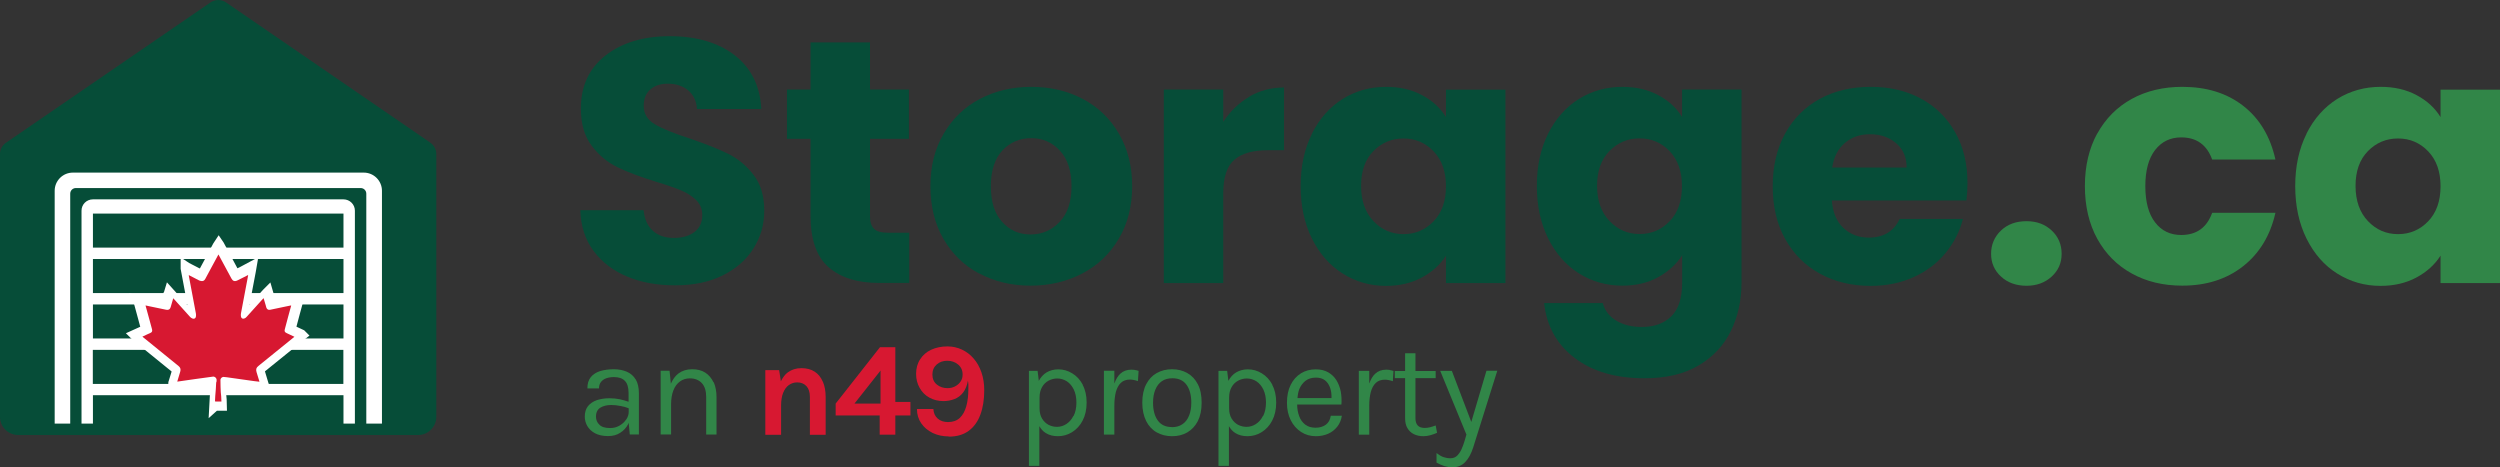
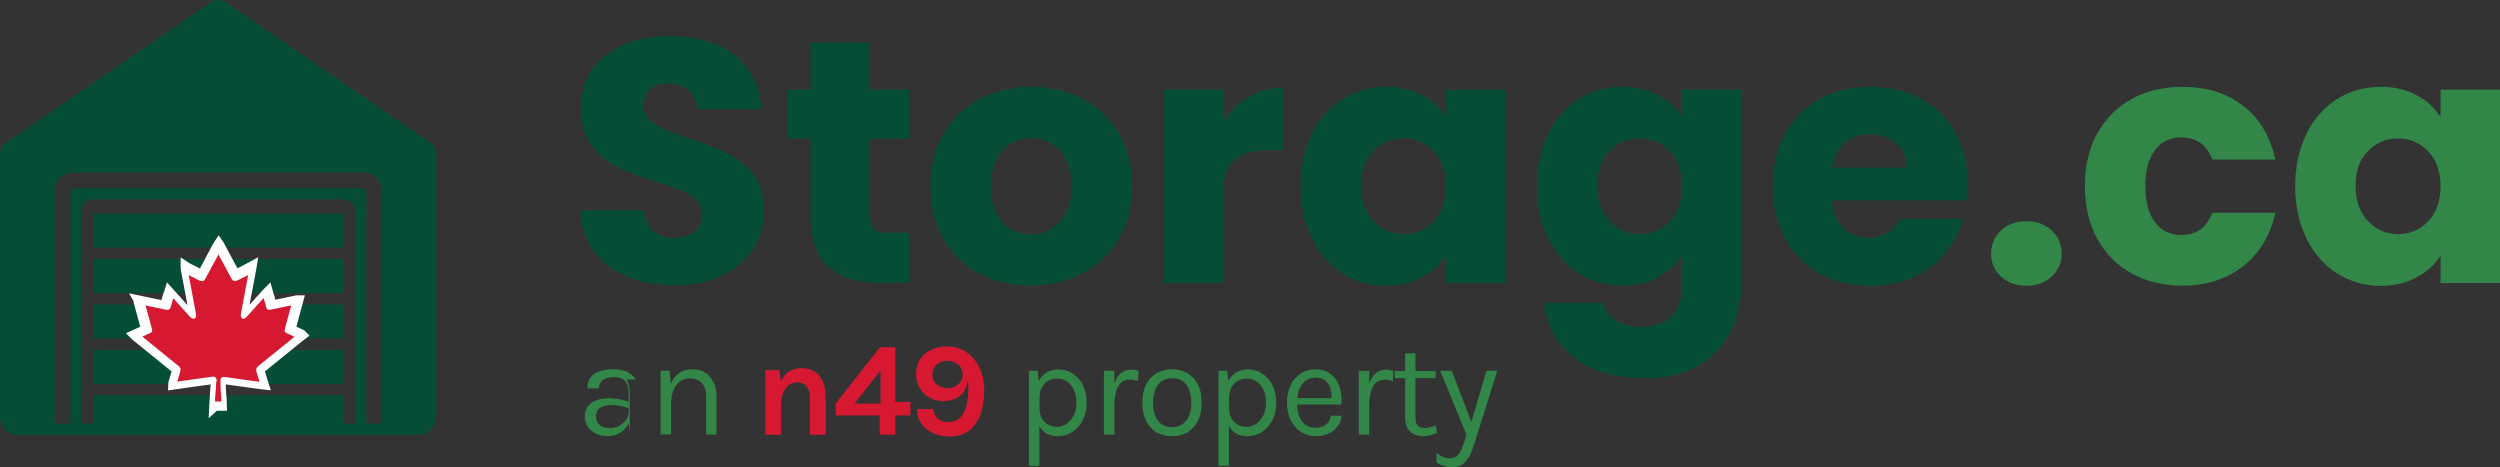
<svg xmlns="http://www.w3.org/2000/svg" id="Layer_2" data-name="Layer 2" viewBox="0 0 230 43">
  <rect x="0" y="0" width="230" height="43" fill="#333333" stroke="none" />
  <defs>
    <style>
      .cls-1 {
        stroke: #fff;
        stroke-miterlimit: 10;
      }

      .cls-1, .cls-2 {
        fill: #fff;
      }

      .cls-3 {
        fill: #064d38;
      }

      .cls-3, .cls-4, .cls-5, .cls-2 {
        stroke-width: 0px;
      }

      .cls-4 {
        fill: #d71831;
      }

      .cls-5 {
        fill: #318648;
      }
    </style>
  </defs>
  <g id="Layer_2-2" data-name="Layer 2">
    <g>
-       <rect class="cls-2" x="4.26" y="15.42" width="32.42" height="23.9" />
      <path class="cls-3" d="m57.74,25.46c-1.3-.53-2.34-1.32-3.12-2.36-.78-1.04-1.19-2.3-1.23-3.76h5.82c.08.83.37,1.46.86,1.9.49.44,1.13.65,1.92.65s1.45-.19,1.92-.56c.47-.37.7-.89.7-1.55,0-.55-.19-1.01-.56-1.37-.37-.36-.83-.66-1.38-.89-.54-.23-1.32-.5-2.32-.8-1.45-.45-2.63-.89-3.55-1.34-.92-.45-1.71-1.1-2.37-1.98-.66-.87-.99-2.01-.99-3.41,0-2.08.76-3.71,2.27-4.89,1.51-1.18,3.49-1.77,5.92-1.77s4.47.59,5.98,1.77c1.51,1.18,2.32,2.82,2.43,4.93h-5.92c-.04-.72-.31-1.29-.8-1.71-.49-.41-1.12-.62-1.89-.62-.66,0-1.19.17-1.6.53-.41.35-.61.86-.61,1.51,0,.72.34,1.29,1.02,1.69.68.4,1.75.84,3.2,1.31,1.45.49,2.63.96,3.53,1.4s1.69,1.09,2.35,1.94c.66.85.99,1.94.99,3.28s-.33,2.43-.98,3.48c-.65,1.04-1.59,1.87-2.83,2.49-1.24.62-2.7.92-4.38.92s-3.11-.26-4.41-.8Z" />
      <path class="cls-3" d="m83.65,21.41v4.62h-2.78c-1.98,0-3.53-.48-4.64-1.45-1.11-.97-1.66-2.55-1.66-4.73v-7.08h-2.17v-4.53h2.17V3.9h5.47v4.34h3.58v4.53h-3.58v7.14c0,.53.13.91.38,1.15s.68.35,1.28.35h1.95Z" />
      <path class="cls-3" d="m90.09,25.17c-1.4-.74-2.49-1.81-3.29-3.19s-1.2-3-1.2-4.85.4-3.44,1.22-4.83c.81-1.39,1.92-2.46,3.33-3.2,1.41-.74,2.99-1.11,4.73-1.11s3.33.37,4.73,1.11c1.41.74,2.52,1.81,3.33,3.2.81,1.39,1.22,3,1.22,4.83s-.41,3.44-1.23,4.83c-.82,1.39-1.94,2.46-3.36,3.2-1.42.74-3,1.12-4.75,1.12s-3.32-.37-4.72-1.12Zm7.39-4.75c.74-.77,1.1-1.86,1.1-3.28s-.36-2.52-1.07-3.28c-.71-.77-1.59-1.15-2.64-1.15s-1.95.38-2.65,1.13c-.7.75-1.06,1.85-1.06,3.3s.35,2.52,1.04,3.28c.69.77,1.56,1.15,2.61,1.15s1.94-.38,2.67-1.15Z" />
      <path class="cls-3" d="m114.93,8.89c.96-.56,2.03-.84,3.2-.84v5.77h-1.5c-1.37,0-2.39.29-3.07.88-.68.58-1.02,1.61-1.02,3.08v8.26h-5.47V8.24h5.47v2.97c.64-.98,1.44-1.75,2.4-2.31Z" />
      <path class="cls-3" d="m120.7,12.29c.69-1.38,1.64-2.44,2.83-3.19,1.19-.74,2.53-1.11,4-1.11,1.26,0,2.36.26,3.31.77.95.51,1.68,1.18,2.19,2.01v-2.52h5.47v17.79h-5.47v-2.52c-.53.83-1.27,1.5-2.22,2.01s-2.05.77-3.31.77c-1.45,0-2.77-.38-3.97-1.13-1.19-.75-2.14-1.83-2.83-3.22-.69-1.39-1.04-3-1.04-4.83s.35-3.43,1.04-4.81Zm11.19,1.63c-.76-.79-1.68-1.18-2.77-1.18s-2.01.39-2.77,1.16c-.76.78-1.13,1.84-1.13,3.2s.38,2.44,1.13,3.24c.76.8,1.68,1.2,2.77,1.2s2.01-.39,2.77-1.18,1.14-1.86,1.14-3.22-.38-2.43-1.14-3.22Z" />
      <path class="cls-3" d="m152.56,8.75c.95.51,1.68,1.18,2.19,2.01v-2.52h5.47v17.76c0,1.64-.33,3.12-.98,4.45-.65,1.33-1.64,2.39-2.97,3.17-1.33.79-2.99,1.18-4.97,1.18-2.65,0-4.79-.62-6.43-1.87-1.64-1.24-2.58-2.93-2.81-5.05h5.4c.17.68.58,1.22,1.22,1.61.64.39,1.43.59,2.37.59,1.13,0,2.03-.32,2.7-.97.67-.65,1.01-1.68,1.01-3.11v-2.52c-.53.83-1.27,1.5-2.21,2.02-.94.52-2.04.78-3.29.78-1.47,0-2.8-.38-4-1.13-1.19-.75-2.14-1.83-2.83-3.22-.69-1.39-1.04-3-1.04-4.83s.35-3.43,1.04-4.81,1.64-2.44,2.83-3.19c1.2-.74,2.53-1.11,4-1.11,1.26,0,2.36.26,3.31.77Zm1.05,5.16c-.76-.79-1.68-1.18-2.77-1.18s-2.01.39-2.77,1.16c-.76.78-1.14,1.84-1.14,3.2s.38,2.44,1.14,3.24c.76.8,1.68,1.2,2.77,1.2s2.01-.39,2.77-1.18,1.13-1.86,1.13-3.22-.38-2.43-1.13-3.22Z" />
      <path class="cls-3" d="m180.91,18.44h-12.38c.08,1.11.44,1.95,1.07,2.54.63.58,1.4.88,2.32.88,1.36,0,2.31-.57,2.85-1.72h5.82c-.3,1.17-.84,2.22-1.62,3.16-.78.94-1.75,1.67-2.93,2.2-1.17.53-2.48.8-3.93.8-1.75,0-3.3-.37-4.67-1.12-1.36-.74-2.43-1.81-3.2-3.19s-1.15-3-1.15-4.85.38-3.46,1.14-4.85c.76-1.38,1.82-2.44,3.18-3.19,1.36-.74,2.93-1.11,4.7-1.11s3.26.36,4.61,1.08c1.34.72,2.39,1.75,3.15,3.09.76,1.34,1.14,2.9,1.14,4.69,0,.51-.03,1.04-.1,1.59Zm-5.5-3.03c0-.94-.32-1.68-.96-2.23-.64-.55-1.44-.83-2.4-.83s-1.69.27-2.32.8c-.63.53-1.02,1.29-1.17,2.26h6.84Z" />
      <path class="cls-5" d="m184.09,25.44c-.61-.56-.91-1.26-.91-2.09s.3-1.56.91-2.14,1.39-.86,2.35-.86,1.71.29,2.32.86.91,1.29.91,2.14-.3,1.52-.91,2.09c-.61.56-1.38.85-2.32.85s-1.74-.28-2.35-.85Z" />
      <path class="cls-5" d="m192.95,12.29c.76-1.38,1.81-2.44,3.17-3.19,1.35-.74,2.91-1.11,4.65-1.11,2.24,0,4.11.58,5.61,1.75,1.5,1.17,2.49,2.82,2.96,4.94h-5.82c-.49-1.36-1.44-2.04-2.85-2.04-1,0-1.8.39-2.4,1.16-.6.78-.9,1.89-.9,3.33s.3,2.56.9,3.33c.6.78,1.4,1.16,2.4,1.16,1.41,0,2.36-.68,2.85-2.04h5.82c-.47,2.08-1.46,3.72-2.97,4.91s-3.38,1.79-5.6,1.79c-1.75,0-3.3-.37-4.65-1.12-1.35-.74-2.41-1.81-3.17-3.19-.76-1.38-1.14-3-1.14-4.85s.38-3.46,1.14-4.85Z" />
      <path class="cls-5" d="m212.2,12.29c.69-1.38,1.64-2.44,2.83-3.19,1.19-.74,2.53-1.11,4-1.11,1.26,0,2.36.26,3.31.77.95.51,1.68,1.18,2.19,2.01v-2.52h5.47v17.79h-5.47v-2.52c-.53.83-1.27,1.5-2.22,2.01s-2.05.77-3.31.77c-1.45,0-2.77-.38-3.97-1.13s-2.14-1.83-2.83-3.22c-.69-1.39-1.04-3-1.04-4.83s.35-3.43,1.04-4.81Zm11.19,1.63c-.76-.79-1.68-1.18-2.77-1.18s-2.01.39-2.77,1.16c-.76.78-1.14,1.84-1.14,3.2s.38,2.44,1.14,3.24c.76.8,1.68,1.2,2.77,1.2s2.01-.39,2.77-1.18,1.14-1.86,1.14-3.22-.38-2.43-1.14-3.22Z" />
-       <path class="cls-5" d="m58.49,34.92c-.2-.33-.47-.57-.82-.72-.35-.15-.75-.23-1.2-.23s-.89.06-1.26.17c-.37.12-.66.31-.86.56-.21.26-.31.6-.31,1.03h1.07c0-.24.06-.44.18-.59.12-.15.28-.27.49-.34.21-.07.44-.11.69-.11.45,0,.79.11,1.02.35.23.23.34.61.34,1.14v.78c-.27-.09-.54-.17-.82-.23-.31-.06-.62-.09-.93-.09-.43,0-.82.06-1.16.17-.34.12-.62.3-.82.55s-.3.57-.3.97c0,.3.08.59.23.86.16.27.39.5.71.67.32.17.72.26,1.2.26.44,0,.82-.1,1.13-.31.32-.2.56-.47.73-.81.02-.04.02-.08.04-.11l.1,1.08h.84v-3.78c0-.53-.1-.96-.29-1.28Zm-.89,3.68c-.15.23-.35.41-.61.56-.26.15-.54.22-.86.22-.46,0-.79-.1-.99-.31-.21-.2-.31-.45-.31-.74,0-.39.14-.66.41-.83.27-.16.6-.24,1-.24.26,0,.54.03.85.09.28.05.52.12.75.21v.36c0,.22-.08.45-.22.67Z" />
+       <path class="cls-5" d="m58.49,34.92c-.2-.33-.47-.57-.82-.72-.35-.15-.75-.23-1.2-.23s-.89.06-1.26.17c-.37.12-.66.31-.86.56-.21.26-.31.6-.31,1.03h1.07c0-.24.06-.44.18-.59.12-.15.28-.27.49-.34.21-.07.44-.11.69-.11.45,0,.79.11,1.02.35.23.23.34.61.34,1.14v.78c-.27-.09-.54-.17-.82-.23-.31-.06-.62-.09-.93-.09-.43,0-.82.06-1.16.17-.34.12-.62.3-.82.55s-.3.57-.3.97c0,.3.08.59.23.86.16.27.39.5.71.67.32.17.72.26,1.2.26.44,0,.82-.1,1.13-.31.32-.2.56-.47.73-.81.02-.04.02-.08.04-.11l.1,1.08v-3.78c0-.53-.1-.96-.29-1.28Zm-.89,3.68c-.15.23-.35.41-.61.56-.26.15-.54.22-.86.22-.46,0-.79-.1-.99-.31-.21-.2-.31-.45-.31-.74,0-.39.14-.66.41-.83.27-.16.6-.24,1-.24.26,0,.54.03.85.09.28.05.52.12.75.21v.36c0,.22-.08.45-.22.67Z" />
      <path class="cls-5" d="m65.64,35.17c-.18-.38-.43-.68-.76-.89-.33-.21-.73-.31-1.19-.31-.5,0-.92.13-1.26.38-.3.22-.53.55-.71.95l-.12-1.19h-.82v5.86h.96v-2.77c0-.49.07-.92.21-1.28.14-.36.34-.63.6-.82.26-.19.56-.29.92-.29.46,0,.83.15,1.1.44s.4.72.4,1.28v3.45h.95v-3.45c0-.53-.09-.98-.26-1.37Z" />
      <path class="cls-4" d="m75.7,35.12c-.17-.4-.41-.7-.74-.92-.33-.22-.74-.33-1.23-.33s-.89.13-1.24.38c-.27.19-.47.48-.65.83l-.16-1.03h-1.27v5.95h1.45v-2.66c0-.48.06-.88.19-1.2.13-.32.3-.56.53-.72s.48-.24.77-.24c.34,0,.62.11.84.34.21.23.32.56.32,1v3.48h1.45v-3.48c0-.53-.08-.99-.25-1.39Z" />
      <path class="cls-4" d="m80.97,31.94h1.4v5.04h1.39v1.24h-1.39v1.77h-1.44v-1.77h-4.05v-1.09l4.08-5.19Zm.04,2.15l-2.4,3.04h2.4v-3.04Z" />
      <path class="cls-4" d="m87.28,40.15c-.55,0-1.04-.11-1.48-.32-.44-.22-.79-.51-1.05-.89s-.39-.82-.39-1.31h1.51c.02.37.15.66.4.88.25.22.57.32.95.32.45,0,.81-.13,1.08-.38.27-.26.47-.61.6-1.08s.19-1,.19-1.62c0-.12,0-.24,0-.36,0-.12-.02-.24-.04-.37-.08.45-.23.81-.44,1.09-.22.28-.48.48-.79.6-.31.12-.65.19-1.01.19-.5,0-.93-.11-1.31-.32s-.68-.51-.89-.89c-.22-.38-.33-.81-.33-1.3s.12-.95.37-1.33c.24-.38.58-.68,1.01-.88s.93-.31,1.5-.31c.48,0,.92.1,1.33.29.41.19.77.46,1.08.82.31.35.55.78.72,1.27.17.49.26,1.04.26,1.64,0,.87-.12,1.63-.36,2.27s-.6,1.14-1.09,1.49c-.48.35-1.09.52-1.82.52Zm-.11-4.44c.25,0,.48-.05.69-.16.21-.11.38-.25.51-.44s.19-.4.19-.65c0-.39-.14-.7-.42-.93s-.61-.34-.99-.34-.71.11-.97.34-.4.54-.4.93.14.7.41.92c.27.22.6.33.98.33Z" />
      <path class="cls-5" d="m99.62,35.4c-.25-.46-.57-.81-.97-1.05-.4-.25-.83-.37-1.29-.37-.4,0-.77.1-1.09.29-.29.18-.52.44-.7.77l-.11-.92h-.8v8.74h.96v-3.65c.16.26.34.48.59.63.32.2.69.29,1.12.29.46,0,.9-.12,1.3-.37.4-.25.73-.6.97-1.06s.37-1.02.37-1.66-.12-1.18-.37-1.64Zm-.87,2.87c-.17.33-.39.58-.66.75-.27.17-.55.25-.85.25-.27,0-.53-.06-.78-.19-.24-.13-.44-.32-.59-.57-.15-.25-.23-.56-.23-.92v-1.02c0-.38.08-.7.23-.96.15-.26.35-.46.6-.59s.51-.2.79-.2c.32,0,.62.09.89.26.27.18.48.43.64.76s.24.73.24,1.2-.09.9-.26,1.23Z" />
      <path class="cls-5" d="m104.44,34.04c-.11-.02-.23-.03-.36-.03-.4,0-.74.12-1.01.37-.23.21-.41.52-.55.91v-1.18h-.96v5.87h.96v-2.65c0-.49.05-.91.14-1.27.1-.36.25-.64.46-.84.21-.2.49-.3.84-.3.11,0,.23.01.36.04.14.03.26.06.37.1l.06-.94c-.11-.04-.22-.06-.33-.08Z" />
      <path class="cls-5" d="m107.83,40.13c-.53,0-1-.12-1.41-.35-.41-.23-.74-.58-.97-1.04s-.36-1.02-.36-1.69.12-1.24.36-1.7.56-.8.97-1.03c.41-.23.88-.35,1.41-.35s.99.12,1.4.35c.41.23.74.58.97,1.03.24.46.35,1.02.35,1.7s-.12,1.23-.35,1.69c-.24.46-.56.8-.97,1.04s-.88.35-1.4.35Zm-.02-.83c.38,0,.71-.09.97-.27.27-.18.47-.44.61-.78s.21-.73.21-1.2c0-.7-.15-1.25-.44-1.65s-.72-.6-1.3-.6c-.39,0-.71.09-.97.27-.26.18-.46.44-.6.78-.14.34-.21.74-.21,1.2,0,.69.15,1.24.44,1.64s.72.6,1.29.6Z" />
      <path class="cls-5" d="m117.06,35.4c-.25-.46-.57-.81-.97-1.05-.4-.25-.83-.37-1.29-.37-.4,0-.77.1-1.09.29-.29.18-.52.44-.7.77l-.11-.92h-.8v8.74h.96v-3.65c.16.26.34.48.59.63.32.2.69.29,1.12.29.46,0,.9-.12,1.3-.37.4-.25.73-.6.97-1.06s.37-1.02.37-1.66-.12-1.18-.37-1.64Zm-.87,2.87c-.17.33-.39.58-.66.75-.27.17-.55.25-.85.25-.27,0-.53-.06-.78-.19-.24-.13-.44-.32-.59-.57-.15-.25-.23-.56-.23-.92v-1.02c0-.38.08-.7.23-.96.15-.26.35-.46.6-.59s.51-.2.79-.2c.32,0,.62.09.89.26.27.18.48.43.64.76s.24.73.24,1.2-.09.9-.26,1.23Z" />
      <path class="cls-5" d="m122.43,38.25c-.05.36-.2.63-.45.82-.25.18-.56.28-.94.28s-.7-.09-.95-.28c-.25-.19-.44-.44-.56-.77-.12-.32-.19-.68-.19-1.08h4.07c.03-.41.01-.81-.06-1.2-.08-.39-.21-.73-.4-1.04-.19-.31-.45-.55-.76-.73-.32-.18-.7-.27-1.14-.27-.51,0-.97.12-1.37.37-.4.25-.71.6-.94,1.06-.23.46-.34,1.01-.34,1.66,0,.6.12,1.13.35,1.59s.55.82.95,1.08c.4.26.85.39,1.36.39.42,0,.8-.08,1.14-.23.34-.15.61-.37.83-.65.22-.28.36-.61.42-1h-1Zm-2.32-3.22c.25-.19.57-.29.95-.29.3,0,.54.06.74.18.19.12.34.29.45.49.11.2.18.42.22.67.03.18.03.36.03.54h-3.13c.02-.29.07-.57.17-.83.13-.31.32-.56.57-.76Z" />
      <path class="cls-5" d="m127.89,34.04c-.11-.02-.23-.03-.36-.03-.4,0-.74.12-1.01.37-.23.21-.41.52-.55.91v-1.17h-.96v5.87h.96v-2.65c0-.49.05-.91.14-1.27.1-.36.25-.64.46-.84.21-.2.49-.3.84-.3.11,0,.23.01.36.04.14.03.26.06.37.1l.06-.94c-.11-.04-.22-.06-.33-.08Z" />
      <path class="cls-5" d="m132.09,39.14c-.2.07-.37.13-.53.17-.16.04-.32.06-.49.06-.57,0-.85-.3-.85-.91v-3.67h1.86v-.66h-1.86v-1.63h-.95v1.63h-.95v.66h.95v3.69c0,.37.07.68.22.92.15.25.35.43.6.55.25.12.54.18.86.18.22,0,.43-.03.64-.09.21-.06.41-.13.62-.22l-.13-.69Z" />
      <path class="cls-5" d="m136.75,34.12l-1.39,4.7-1.79-4.7h-1.07l2.41,5.86-.17.59c-.08.26-.17.52-.28.76s-.25.44-.41.6c-.17.16-.37.23-.62.23-.22,0-.43-.04-.64-.11-.2-.07-.41-.2-.63-.37v.88c.25.14.49.24.72.32.23.07.48.11.74.11.48,0,.87-.16,1.18-.48.31-.32.55-.77.74-1.36l2.21-7.04h-.98Z" />
      <path class="cls-3" d="m19.55,30.62h2.1v1.57h-2.1v-1.57Z" />
      <path class="cls-3" d="m23.22,31.14c0-.29-.23-.52-.52-.52v1.57c.29,0,.52-.23.52-.52v-.52Z" />
      <path class="cls-3" d="m8.55,31.14h8.38c0-.87.7-1.57,1.57-1.57h4.19c.87,0,1.57.7,1.57,1.57h7.34v-3.13H8.55v3.13Z" />
      <path class="cls-3" d="m22.69,33.23h-4.19c-.66,0-1.25-.42-1.48-1.04h-8.48v3.13h23.05v-3.13h-7.43c-.22.62-.81,1.04-1.48,1.04Z" />
      <path class="cls-3" d="m18.5,30.62c-.29,0-.52.23-.52.52v.52c0,.29.23.52.52.52v-1.57Z" />
      <path class="cls-3" d="m8.55,23.83h23.05v3.13H8.55v-3.13Z" />
      <path class="cls-3" d="m8.55,19.65h23.05v3.13H8.55v-3.13Z" />
      <path class="cls-3" d="m39.61,13.14L20.79.22c-.43-.29-.99-.29-1.42,0L.54,13.14c-.34.23-.54.62-.54,1.03v24.18c0,.92.75,1.67,1.67,1.67h36.8c.92,0,1.67-.75,1.67-1.67V14.17c0-.41-.2-.8-.54-1.03Zm-6.96,25.83h-1.05v-2.61H8.55v2.61h-1.05v-19.59c0-.58.47-1.04,1.05-1.04h23.05c.58,0,1.05.47,1.05,1.04v19.59Zm1.05,0v-21.15c0-.29-.23-.52-.52-.52H6.98c-.29,0-.52.23-.52.52v21.15h-1.43v-21.42c0-.92.75-1.67,1.67-1.67h26.77c.92,0,1.67.75,1.67,1.67v21.42h-1.43Z" />
      <path class="cls-1" d="m19.75,37.3c.04-.85.07-.86.11-1.72.02-.41.04.02.05-.39,0-.21-.16-.38-.37-.35-.59.08-1.17.16-1.76.24-.6.08-1.21.17-1.82.26,0-.04.01-.06.02-.08.09-.3.18-.61.28-.91.07-.24.02-.42-.18-.58-1.18-.96-2.37-1.92-3.55-2.88-.02-.02-.05-.04-.08-.07.18-.08.35-.16.52-.24.09-.04.18-.08.27-.12.17-.08.23-.17.19-.36-.08-.31-.16-.62-.25-.93-.13-.48-.26-.96-.39-1.43,0-.01,0-.03-.01-.05.14.03.27.05.4.08.56.12,1.12.24,1.68.35.23.05.38-.04.44-.27.08-.28.16-.55.24-.83,0-.02.01-.04.02-.07.17.19.33.37.49.54.4.45.8.9,1.21,1.35.06.07.15.12.24.16.16.06.3-.02.33-.19.02-.11.02-.23,0-.34-.23-1.26-.47-2.52-.71-3.78,0-.02,0-.04,0-.07.03.02.06.03.09.04.3.15.59.31.89.46.06.03.13.06.2.08.23.06.38,0,.5-.21.16-.3.32-.59.48-.89.26-.49.53-.98.79-1.48.01-.02.03-.05.05-.08.02.03.03.06.05.08.42.78.84,1.55,1.25,2.33.14.25.32.32.58.21.18-.07.35-.17.52-.26.19-.1.38-.19.58-.3-.02.12-.04.22-.06.32-.22,1.18-.45,2.35-.67,3.53-.02.11-.02.23,0,.33.03.17.18.26.34.19.09-.03.17-.09.23-.16.54-.6,1.08-1.2,1.61-1.79.03-.03.05-.06.08-.09.07.24.14.47.2.7.02.08.04.16.07.24.05.17.21.27.38.23.52-.11,1.04-.22,1.56-.33.16-.03.32-.07.48-.1.02,0,.05,0,.08,0-.1.38-.21.75-.31,1.12-.12.43-.23.85-.34,1.28-.05.2,0,.29.19.38.25.11.5.23.75.35,0,0,.01.01.02.02-.08.06-.15.13-.23.19-1.13.91-2.26,1.83-3.39,2.74-.22.18-.27.34-.18.61.09.3.18.6.27.9,0,.02.01.04.02.07-.19-.02-.38-.04-.56-.07-.9-.13-1.81-.26-2.71-.38-.1-.01-.21-.03-.31-.04-.19-.02-.36.13-.35.32,0,.22,0,.45.02.67.03,1.05.06.41.08,1.46h-.61Z" />
      <path class="cls-4" d="m19.78,36.9c.03-.78.07-.79.1-1.57.02-.38.03.02.05-.36,0-.19-.15-.34-.34-.32-.54.07-1.07.14-1.61.22-.55.08-1.1.16-1.67.24,0-.03.01-.06.02-.08.08-.28.17-.56.25-.83.07-.22.02-.39-.16-.53-1.08-.88-2.17-1.76-3.25-2.64-.02-.02-.04-.04-.07-.06.16-.08.32-.15.47-.22.08-.04.16-.08.25-.11.16-.07.21-.16.17-.33-.07-.28-.15-.57-.23-.85-.12-.44-.24-.87-.36-1.31,0-.01,0-.02-.01-.05.13.03.25.05.37.08.51.11,1.02.22,1.54.32.21.04.34-.04.4-.24.07-.25.15-.51.22-.76,0-.02.01-.04.02-.06.15.17.3.33.45.5.37.41.74.83,1.11,1.23.06.06.14.11.22.14.14.05.28-.02.3-.17.02-.1.02-.21,0-.31-.21-1.15-.43-2.31-.65-3.46,0-.02,0-.03,0-.06.03.01.06.03.08.04.27.14.54.28.81.42.06.03.12.06.18.07.21.06.35,0,.45-.19.15-.27.29-.54.44-.82.24-.45.48-.9.73-1.35.01-.02.02-.04.04-.07.02.03.03.05.04.08.38.71.77,1.42,1.15,2.13.12.23.29.3.53.19.16-.07.32-.16.48-.24.17-.09.34-.18.53-.27-.02.11-.04.2-.05.29-.2,1.08-.41,2.15-.61,3.23-.02.1-.02.21,0,.31.03.16.16.23.31.17.08-.03.16-.08.21-.15.5-.55.99-1.1,1.48-1.64.02-.03.05-.05.08-.08.06.22.12.43.19.64.02.07.04.15.06.22.05.16.19.25.35.21.48-.1.96-.2,1.43-.3.15-.03.3-.06.44-.09.02,0,.04,0,.07,0-.1.35-.19.68-.28,1.02-.11.39-.21.78-.31,1.17-.05.18,0,.27.18.35.23.1.46.21.68.32,0,0,.01,0,.02.02-.07.06-.14.12-.21.17-1.03.84-2.07,1.67-3.1,2.51-.2.16-.24.31-.17.56.08.27.17.55.25.82,0,.02.01.04.02.07-.18-.02-.34-.04-.51-.06-.83-.12-1.65-.23-2.48-.35-.09-.01-.19-.02-.28-.03-.17-.02-.33.12-.32.3,0,.21,0,.41.01.62.03.96.05.38.08,1.34h-.56Z" />
    </g>
  </g>
</svg>